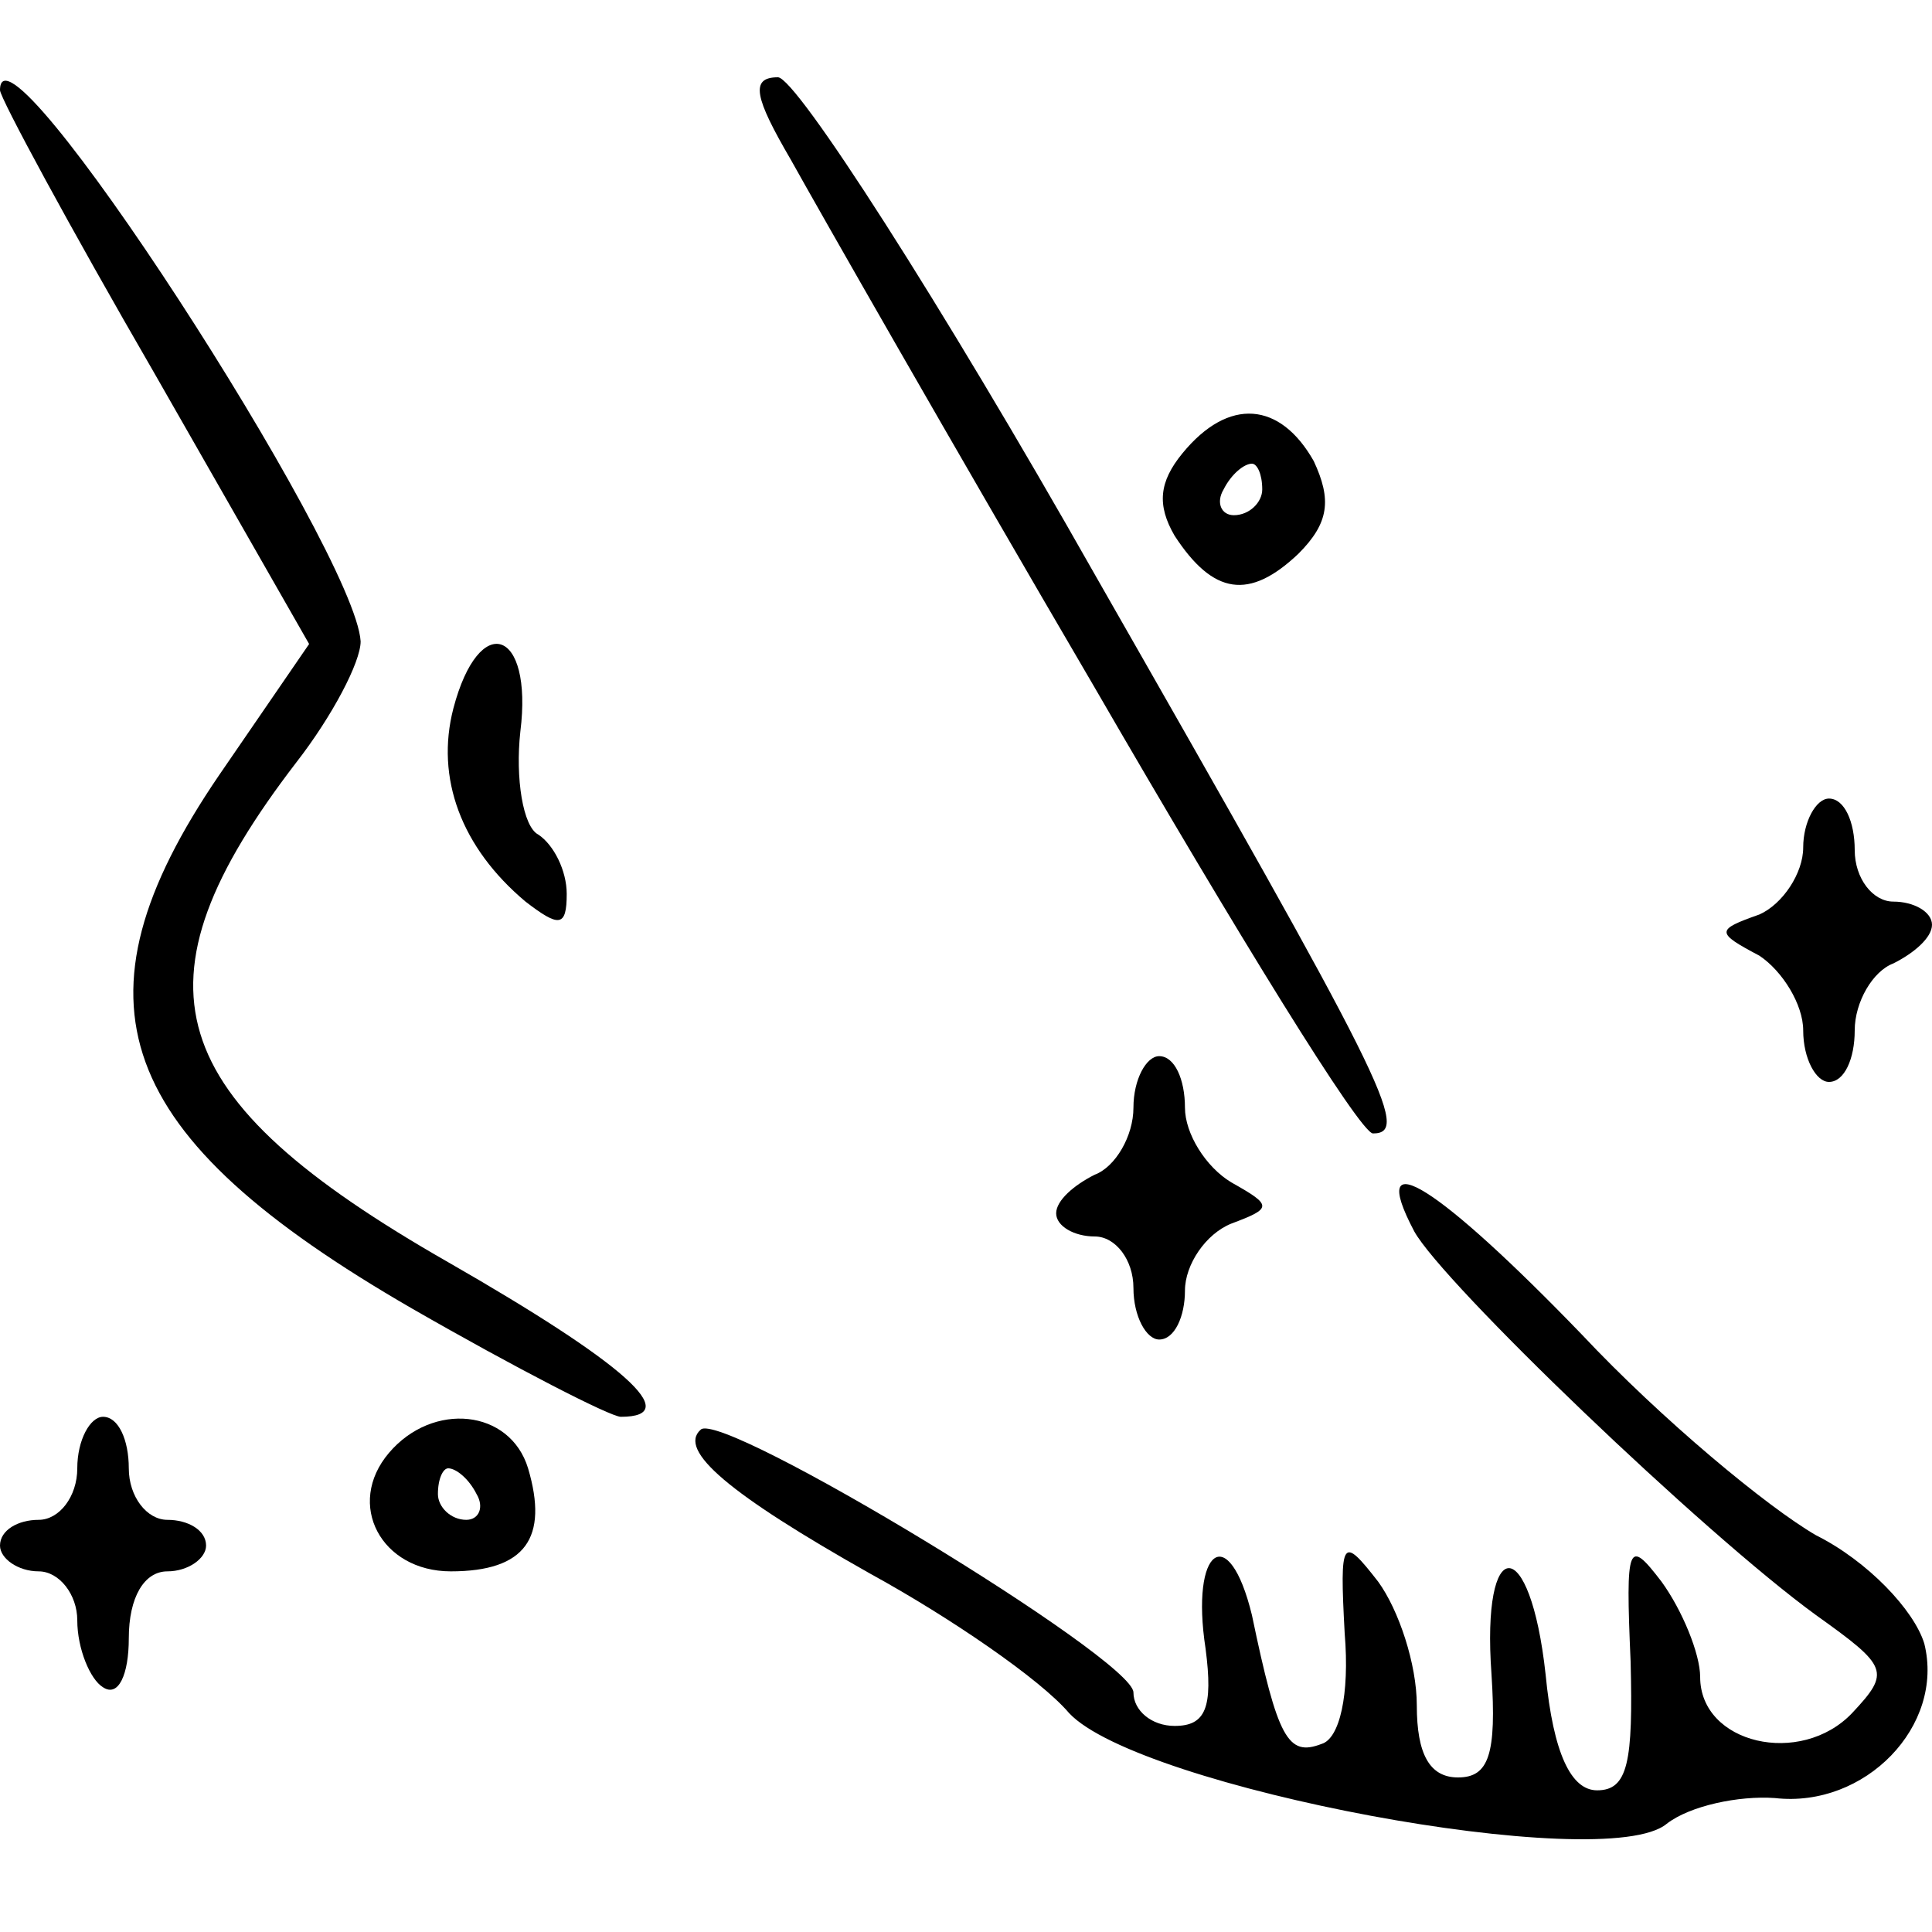
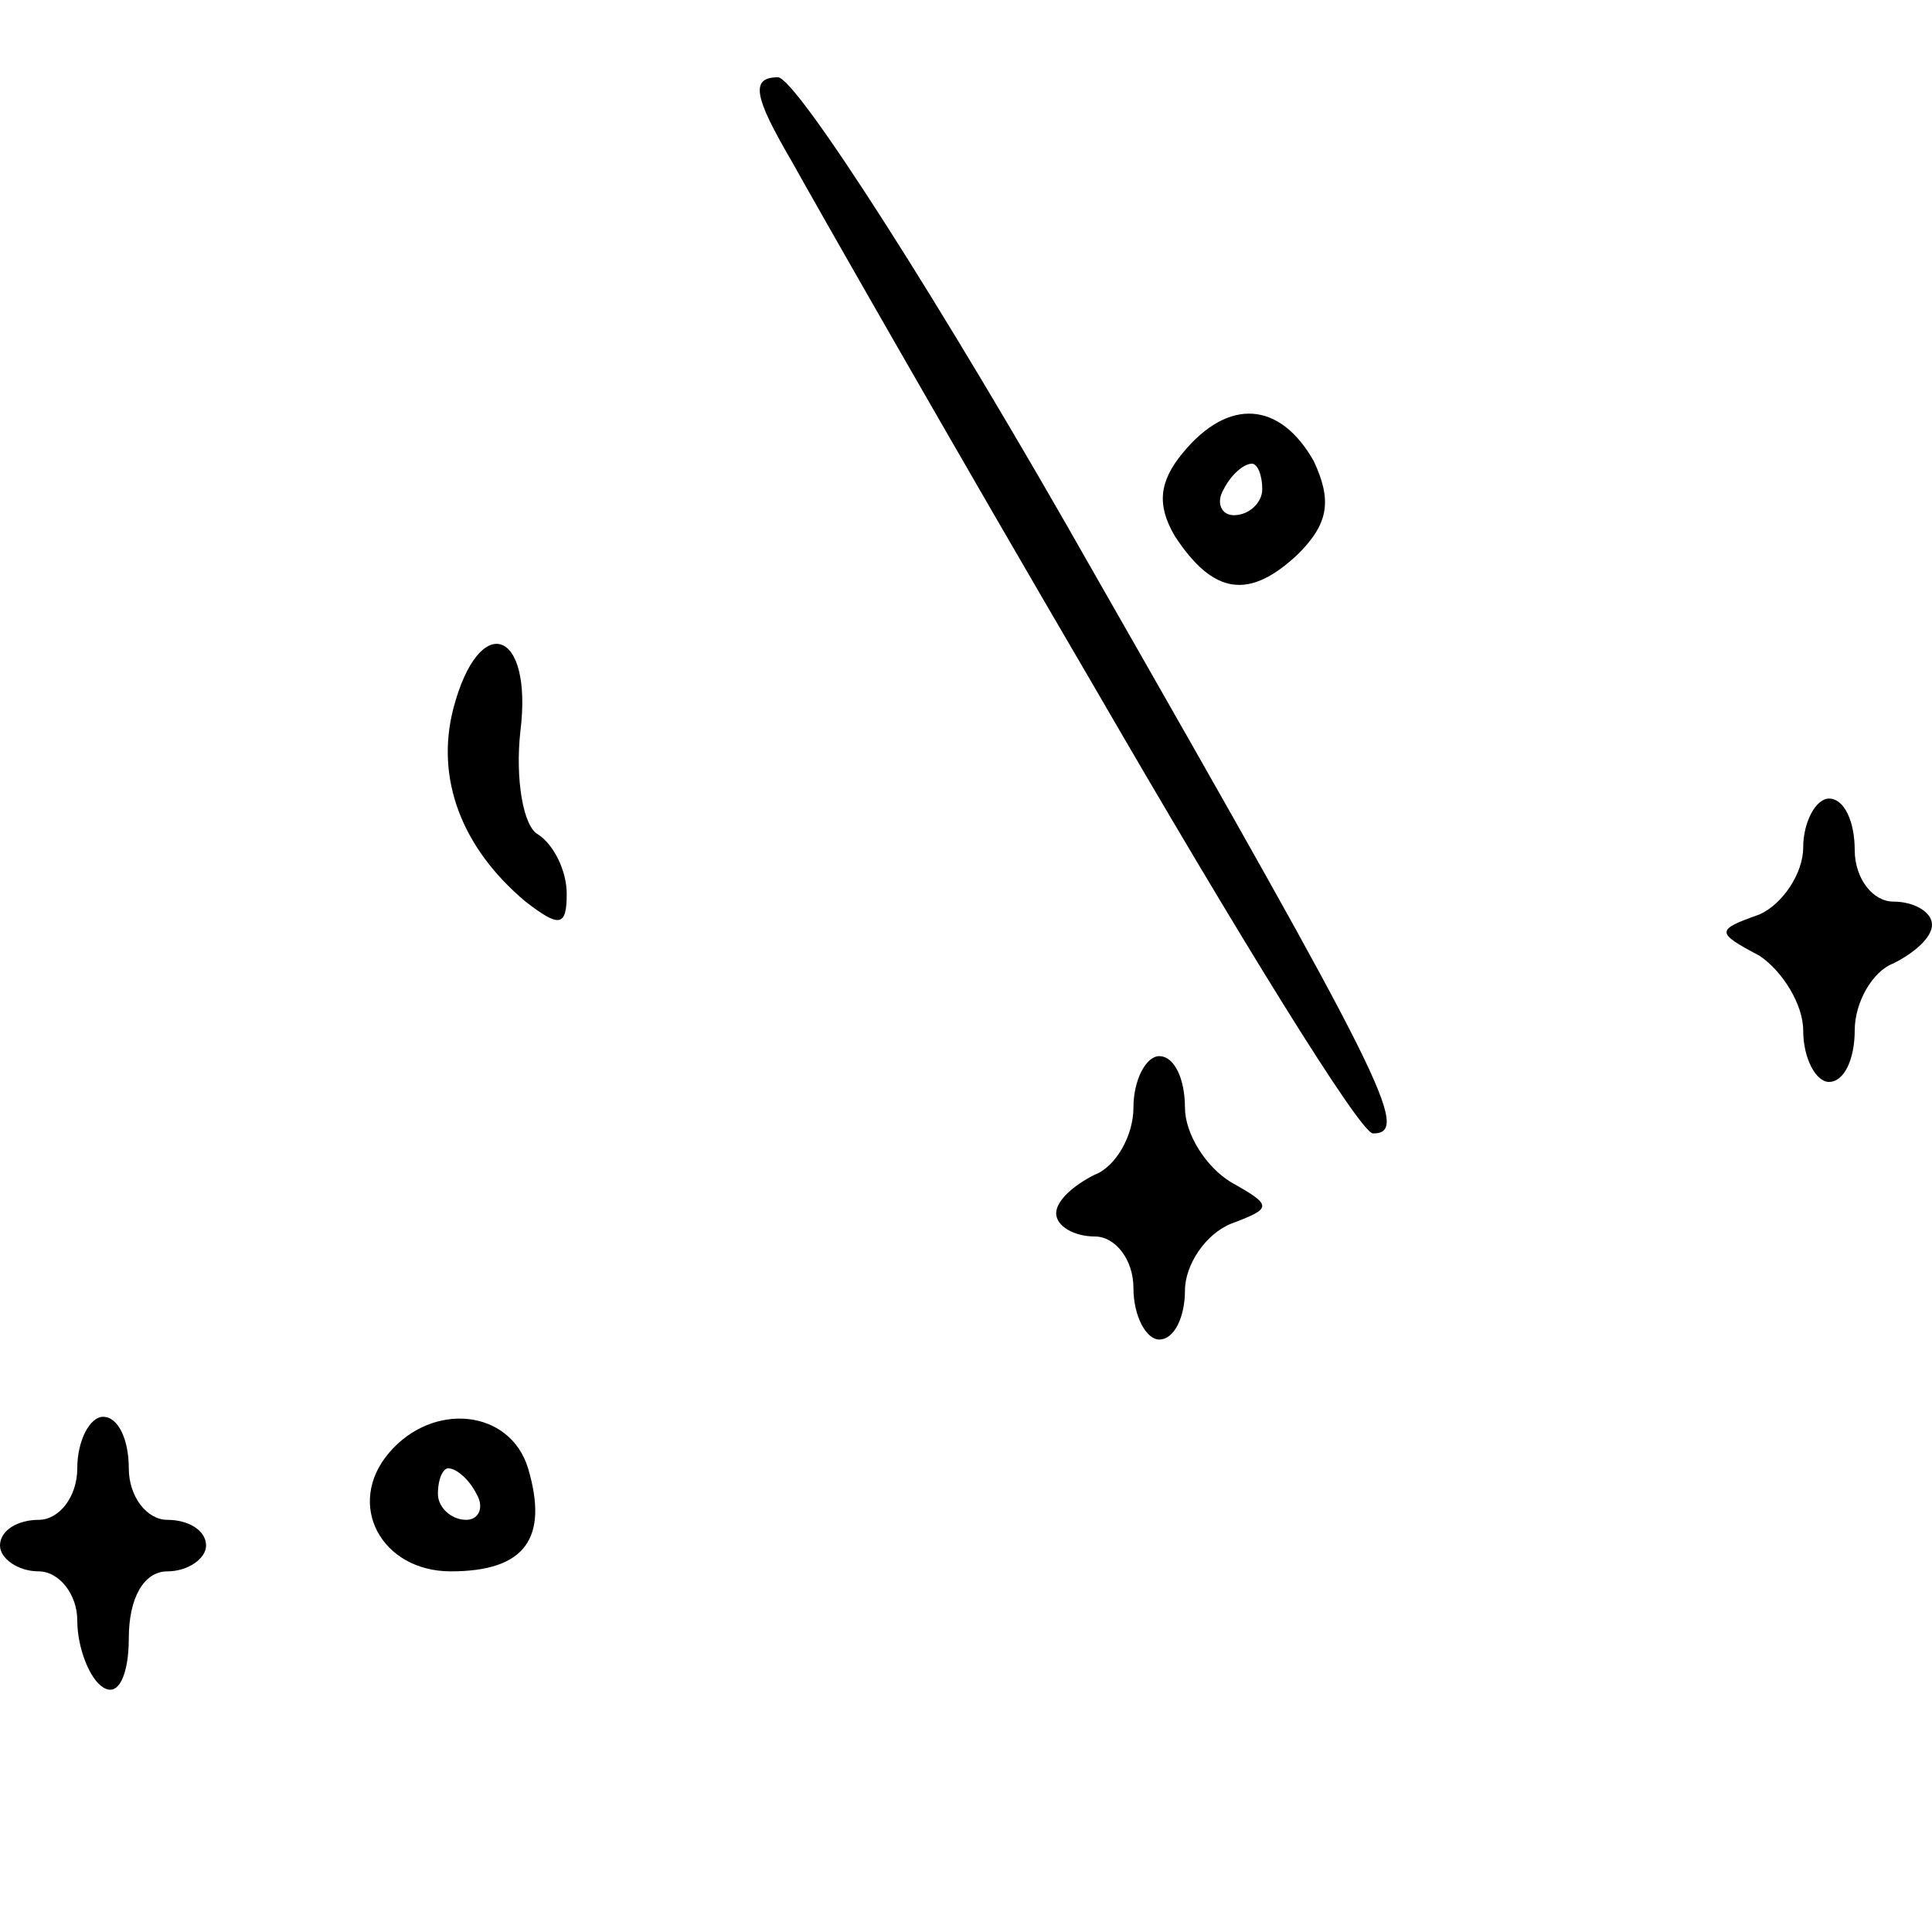
<svg xmlns="http://www.w3.org/2000/svg" version="1.0" width="75pt" height="75pt" viewBox="0 0 75 75" preserveAspectRatio="xMidYMid meet">
  <g transform="translate(0,75) scale(0.1,-0.1)" fill="#000000" stroke="none">
-     <path d="M0 715 c0 -3 27 -53 60 -110 l60 -105 -35 -51 c-60 -88 -41 -140 75 -207 40 -23 77 -42 81 -42 25 0 1 21 -67 60 -112 64 -125 108 -59 194 14 18 25 39 25 47 -2 35 -140 248 -140 214z" />
    <path d="M307 688 c10 -18 63 -111 118 -205 55 -95 103 -173 108 -173 15 0 4 21 -108 217 -60 106 -116 193 -123 193 -11 0 -9 -8 5 -32z" />
    <path d="M459 574 c-9 -11 -10 -20 -3 -32 15 -23 29 -25 48 -7 12 12 13 21 6 36 -13 23 -33 25 -51 3z m31 -14 c0 -5 -5 -10 -11 -10 -5 0 -7 5 -4 10 3 6 8 10 11 10 2 0 4 -4 4 -10z" />
    <path d="M176 475 c-7 -27 3 -54 28 -75 13 -10 16 -10 16 3 0 9 -5 19 -11 23 -6 3 -9 22 -7 40 5 40 -16 47 -26 9z" />
    <path d="M700 421 c0 -10 -8 -22 -17 -26 -17 -6 -17 -7 0 -16 9 -6 17 -19 17 -29 0 -11 5 -20 10 -20 6 0 10 9 10 20 0 11 7 23 15 26 8 4 15 10 15 15 0 5 -7 9 -15 9 -8 0 -15 9 -15 20 0 11 -4 20 -10 20 -5 0 -10 -9 -10 -19z" />
    <path d="M440 320 c0 -11 -7 -23 -15 -26 -8 -4 -15 -10 -15 -15 0 -5 7 -9 15 -9 8 0 15 -9 15 -20 0 -11 5 -20 10 -20 6 0 10 9 10 19 0 10 8 22 18 26 16 6 16 7 0 16 -10 6 -18 19 -18 29 0 11 -4 20 -10 20 -5 0 -10 -9 -10 -20z" />
-     <path d="M549 272 c11 -20 112 -117 156 -149 28 -20 29 -22 14 -38 -20 -21 -59 -12 -59 14 0 9 -7 26 -15 37 -13 17 -14 15 -12 -31 1 -39 -1 -50 -13 -50 -10 0 -17 14 -20 45 -6 55 -25 55 -21 0 2 -31 -1 -40 -13 -40 -11 0 -16 9 -16 28 0 16 -7 37 -15 48 -14 18 -15 17 -13 -20 2 -24 -2 -41 -9 -43 -13 -5 -17 2 -27 50 -9 37 -24 26 -18 -13 3 -23 0 -30 -12 -30 -9 0 -16 6 -16 13 0 13 -160 110 -168 102 -9 -8 11 -25 66 -56 31 -17 66 -41 77 -54 27 -29 208 -63 232 -43 9 7 28 11 42 10 35 -4 66 28 58 60 -4 13 -22 32 -42 42 -19 11 -60 45 -91 78 -55 57 -84 76 -65 40z" />
    <path d="M30 180 c0 -11 -7 -20 -15 -20 -8 0 -15 -4 -15 -10 0 -5 7 -10 15 -10 8 0 15 -9 15 -19 0 -11 5 -23 10 -26 6 -4 10 5 10 19 0 16 6 26 15 26 8 0 15 5 15 10 0 6 -7 10 -15 10 -8 0 -15 9 -15 20 0 11 -4 20 -10 20 -5 0 -10 -9 -10 -20z" />
    <path d="M151 186 c-17 -20 -3 -46 24 -46 29 0 38 13 30 40 -7 23 -37 26 -54 6z m34 -16 c3 -5 1 -10 -4 -10 -6 0 -11 5 -11 10 0 6 2 10 4 10 3 0 8 -4 11 -10z" />
  </g>
</svg>